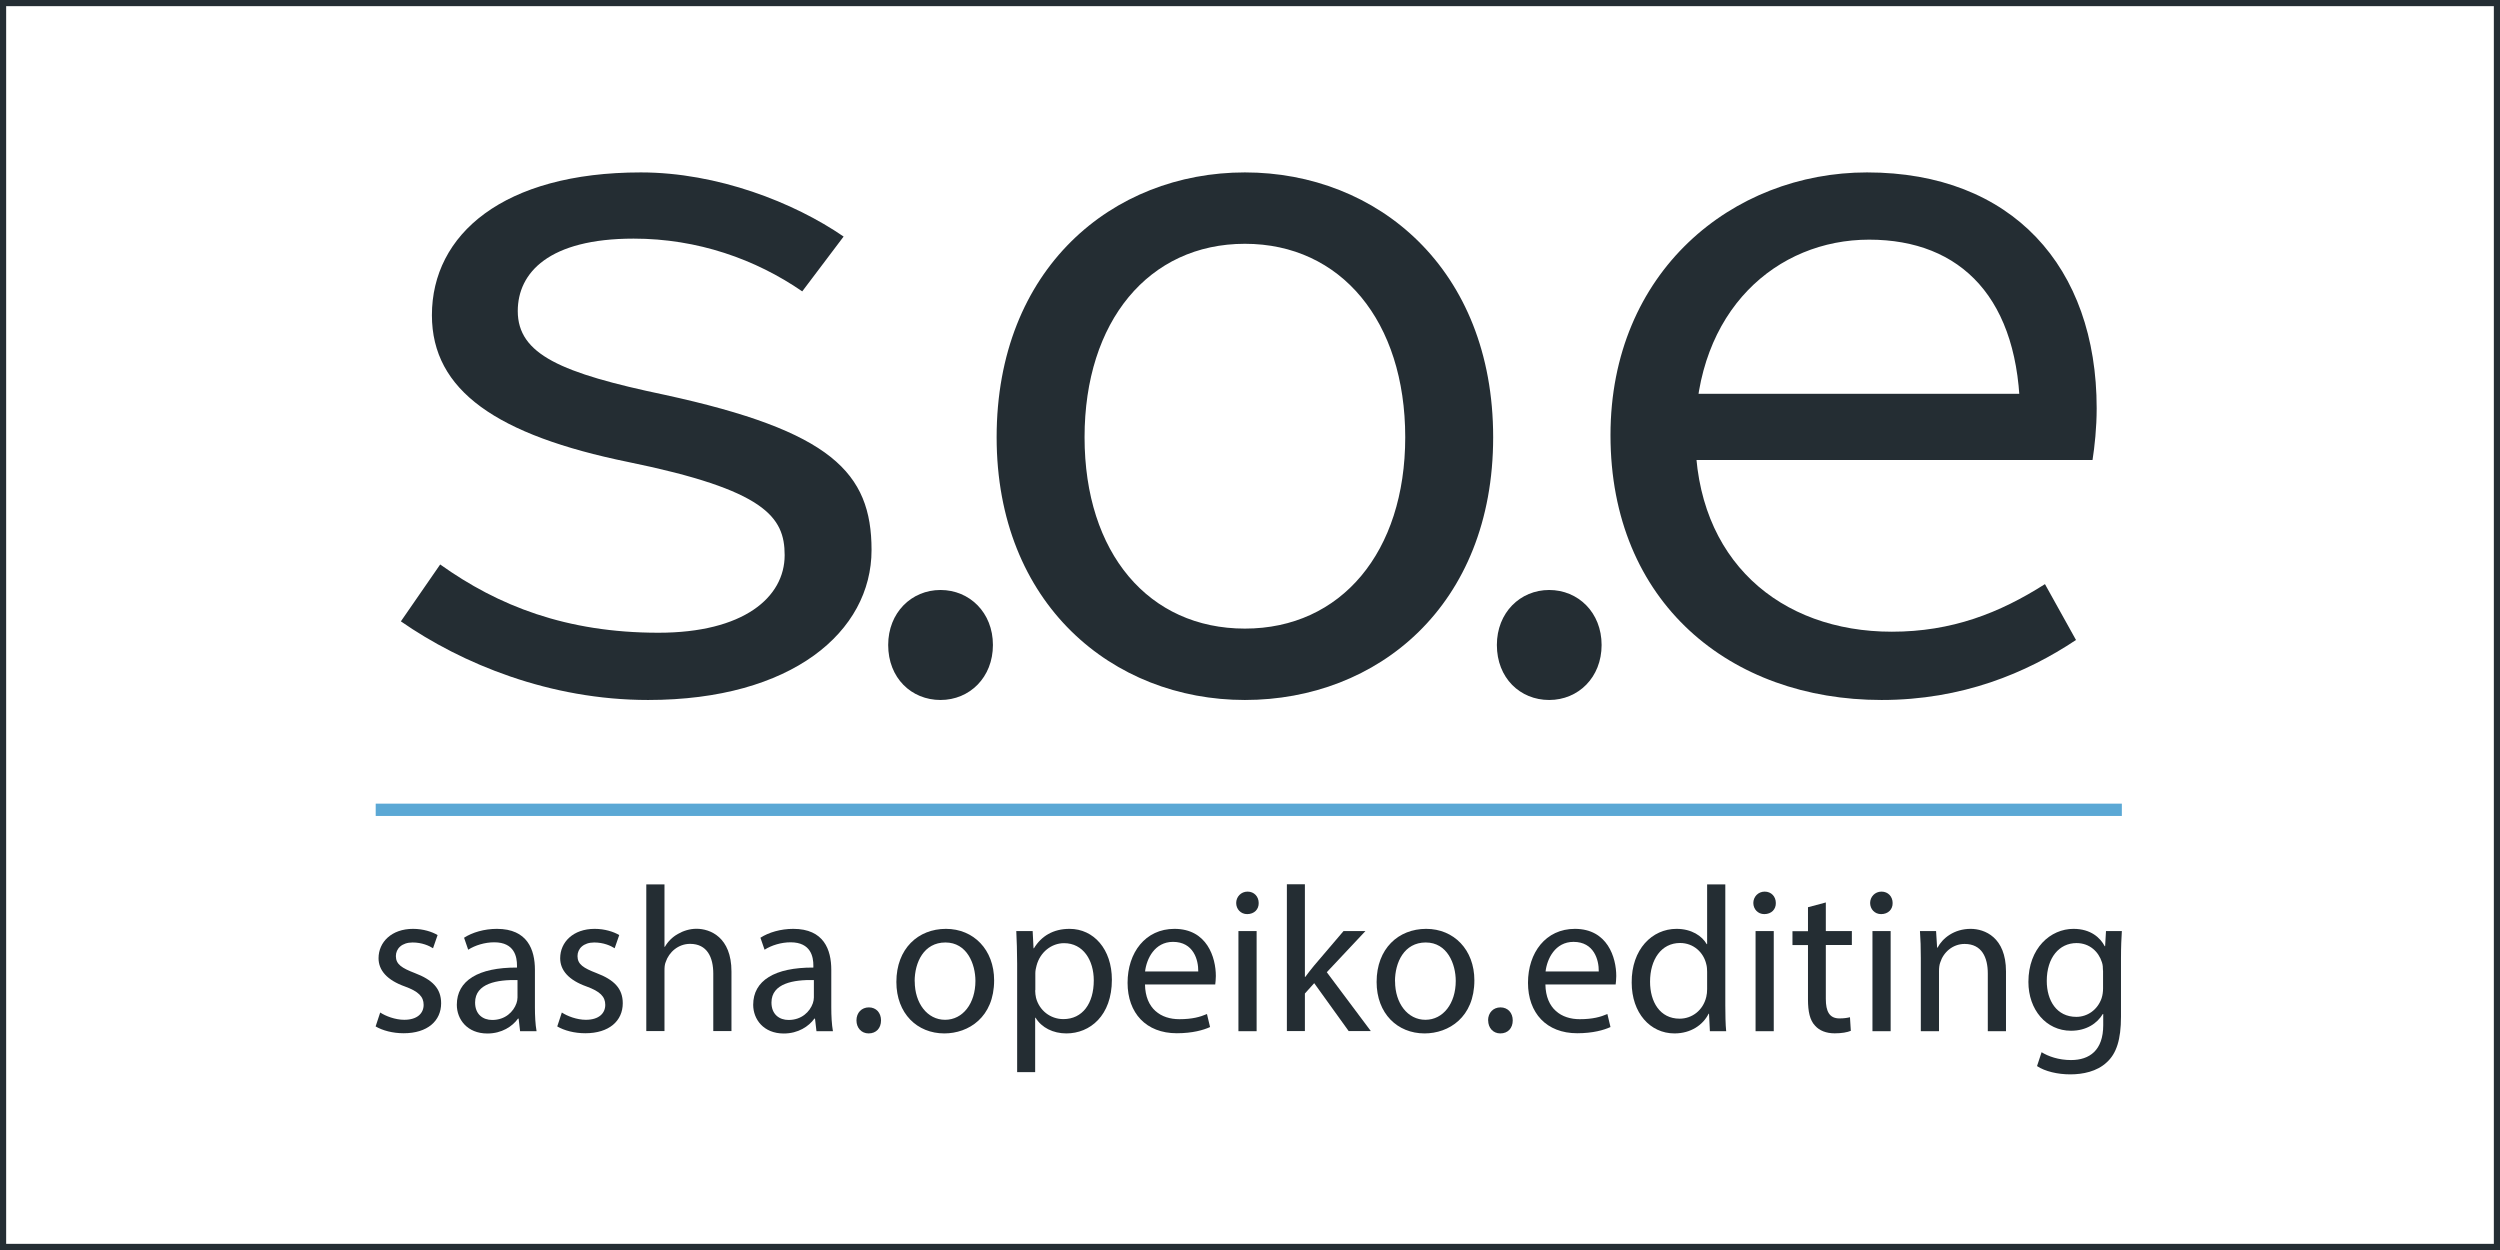
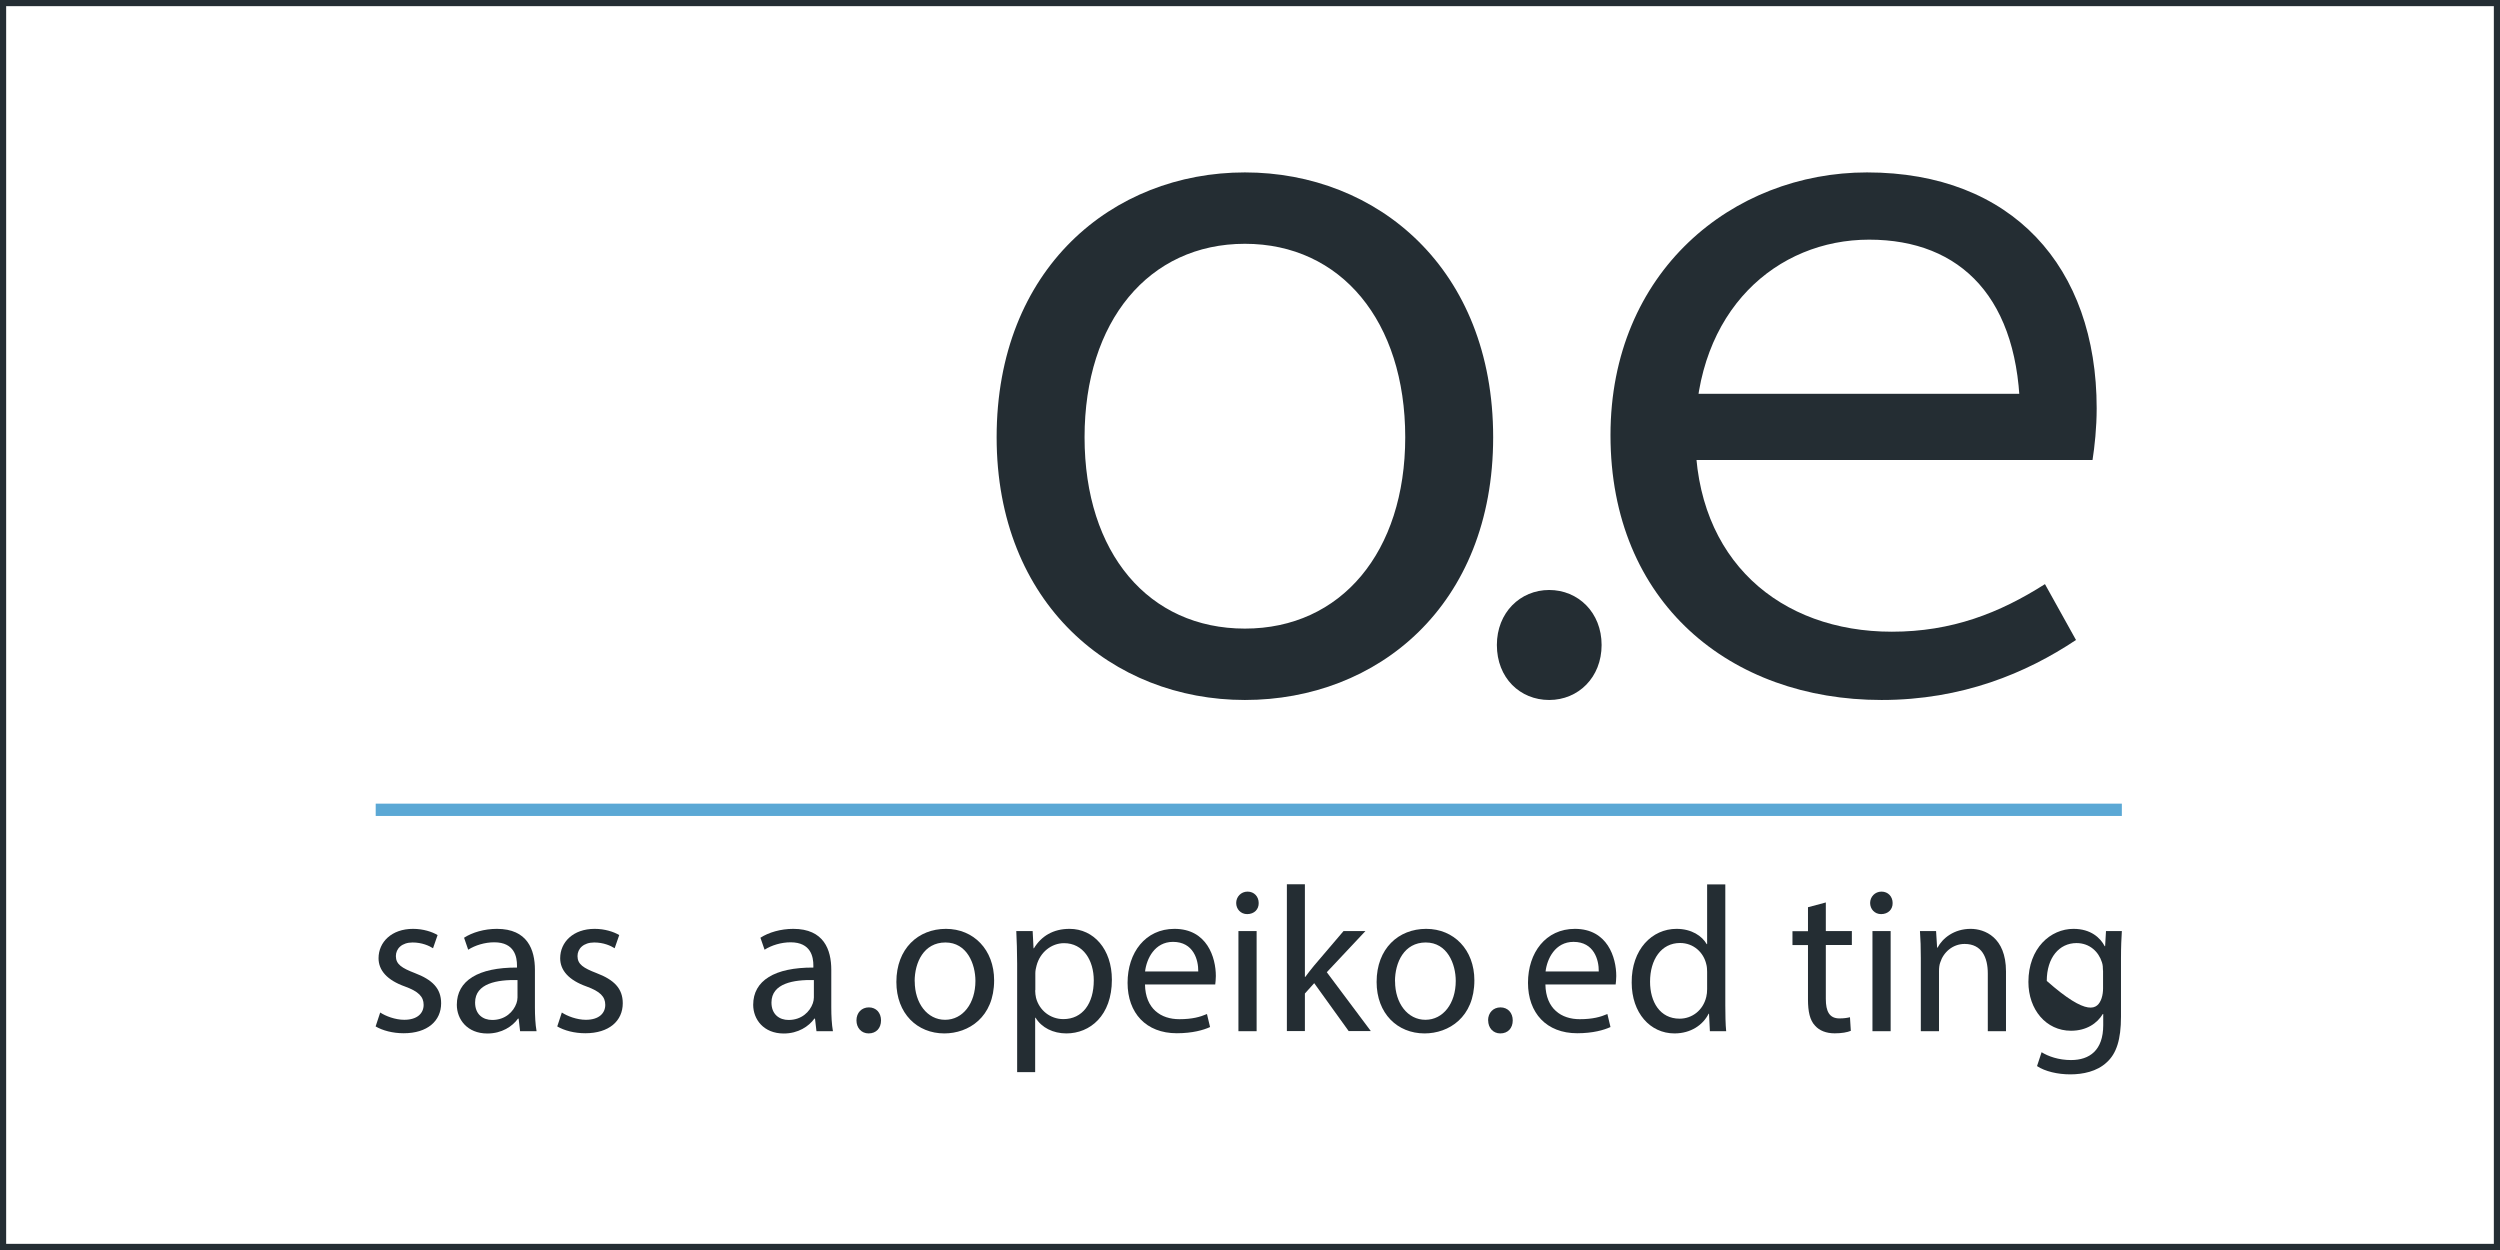
<svg xmlns="http://www.w3.org/2000/svg" width="406" height="203" viewBox="0 0 406 203" fill="none">
-   <path d="M65.102 100.909L71.486 91.67C80.893 98.39 91.981 102.757 106.932 102.757C120.708 102.757 127.428 97.046 127.428 90.158C127.428 83.942 124.236 79.574 102.061 75.038C80.725 70.671 70.142 63.447 70.142 51.183C70.142 38.08 81.733 28 104.076 28C116.508 28 128.94 32.872 137.003 38.416L130.284 47.319C122.724 42.111 113.316 38.752 102.901 38.752C89.125 38.752 84.085 44.295 84.085 50.511C84.085 57.567 91.141 60.591 107.94 64.119C134.987 69.999 141.539 76.718 141.539 89.318C141.539 102.589 128.604 113.677 105.252 113.677C89.293 113.677 75.013 107.797 65.102 100.909Z" fill="#242D33" />
  <path d="M261.543 70.671C261.543 44.127 281.367 28 303.206 28C326.725 28 340.5 43.288 340.5 66.303C340.5 69.495 340.164 72.519 339.828 74.702H270.783V63.951H331.597L328.069 67.815C328.069 48.495 318.493 38.92 303.542 38.92C288.59 38.92 275.319 50.343 275.319 70.671C275.319 90.998 289.094 102.589 307.238 102.589C316.981 102.589 324.709 99.566 332.101 94.862L337.141 103.933C329.077 109.309 318.661 113.677 305.558 113.677C281.031 113.677 261.543 97.886 261.543 70.671Z" fill="#242D33" />
  <path d="M161.853 71.007C161.853 43.623 180.668 28 202.171 28C223.674 28 242.49 43.623 242.49 71.007C242.49 98.39 223.674 113.677 202.171 113.677C180.668 113.677 161.853 98.054 161.853 71.007ZM228.21 71.007C228.21 52.191 217.795 39.592 202.171 39.592C186.548 39.592 176.132 52.191 176.132 71.007C176.132 89.822 186.548 102.085 202.171 102.085C217.795 102.085 228.21 89.654 228.21 71.007Z" fill="#242D33" />
  <path d="M243.092 104.745C243.092 99.496 246.872 95.814 251.589 95.814C256.307 95.814 260.101 99.481 260.101 104.745C260.101 110.009 256.321 113.677 251.589 113.677C246.858 113.677 243.092 110.107 243.092 104.745Z" fill="#242D33" />
-   <path d="M144.241 104.745C144.241 99.496 148.021 95.814 152.739 95.814C157.457 95.814 161.251 99.481 161.251 104.745C161.251 110.009 157.471 113.677 152.739 113.677C148.007 113.677 144.241 110.107 144.241 104.745Z" fill="#242D33" />
  <path d="M61.756 164.439C62.624 165.013 64.178 165.615 65.648 165.615C67.79 165.615 68.798 164.537 68.798 163.193C68.798 161.849 67.958 161.009 65.774 160.211C62.848 159.175 61.476 157.566 61.476 155.62C61.476 153.002 63.59 150.846 67.076 150.846C68.728 150.846 70.17 151.322 71.066 151.854L70.324 153.996C69.694 153.59 68.518 153.058 67.006 153.058C65.256 153.058 64.29 154.066 64.29 155.27C64.29 156.614 65.27 157.216 67.37 158.028C70.198 159.105 71.64 160.505 71.64 162.927C71.64 165.783 69.428 167.799 65.564 167.799C63.786 167.799 62.148 167.365 61 166.693L61.742 164.439H61.756Z" fill="#242D33" />
  <path d="M84.463 167.463L84.225 165.419H84.127C83.217 166.693 81.481 167.841 79.157 167.841C75.868 167.841 74.188 165.531 74.188 163.179C74.188 159.245 77.673 157.104 83.959 157.132V156.796C83.959 155.452 83.595 153.03 80.263 153.03C78.751 153.03 77.169 153.506 76.035 154.234L75.364 152.288C76.707 151.42 78.653 150.846 80.697 150.846C85.667 150.846 86.871 154.234 86.871 157.496V163.571C86.871 164.985 86.941 166.357 87.137 167.463H84.449H84.463ZM84.029 159.161C80.809 159.091 77.155 159.665 77.155 162.815C77.155 164.733 78.429 165.643 79.941 165.643C82.055 165.643 83.399 164.299 83.875 162.927C83.973 162.633 84.043 162.297 84.043 161.989V159.175L84.029 159.161Z" fill="#242D33" />
  <path d="M91.253 164.439C92.121 165.013 93.675 165.615 95.145 165.615C97.287 165.615 98.295 164.537 98.295 163.193C98.295 161.849 97.455 161.009 95.271 160.211C92.345 159.175 90.973 157.566 90.973 155.62C90.973 153.002 93.087 150.846 96.573 150.846C98.225 150.846 99.667 151.322 100.563 151.854L99.821 153.996C99.191 153.59 98.015 153.058 96.503 153.058C94.753 153.058 93.787 154.066 93.787 155.27C93.787 156.614 94.767 157.216 96.867 158.028C99.695 159.105 101.137 160.505 101.137 162.927C101.137 165.783 98.925 167.799 95.061 167.799C93.283 167.799 91.645 167.365 90.497 166.693L91.239 164.439H91.253Z" fill="#242D33" />
-   <path d="M104.958 143.622H107.912V153.758H107.982C108.458 152.918 109.186 152.176 110.096 151.672C110.964 151.168 112.014 150.832 113.12 150.832C115.304 150.832 118.79 152.176 118.79 157.776V167.449H115.836V158.111C115.836 155.494 114.856 153.282 112.07 153.282C110.152 153.282 108.64 154.626 108.108 156.236C107.94 156.642 107.912 157.076 107.912 157.65V167.449H104.958V143.608V143.622Z" fill="#242D33" />
  <path d="M132.594 167.463L132.356 165.419H132.258C131.348 166.693 129.612 167.841 127.288 167.841C123.998 167.841 122.318 165.531 122.318 163.179C122.318 159.245 125.804 157.104 132.09 157.132V156.796C132.09 155.452 131.726 153.03 128.394 153.03C126.882 153.03 125.3 153.506 124.166 154.234L123.494 152.288C124.838 151.42 126.784 150.846 128.828 150.846C133.798 150.846 135.001 154.234 135.001 157.496V163.571C135.001 164.985 135.071 166.357 135.267 167.463H132.58H132.594ZM132.16 159.161C128.94 159.091 125.286 159.665 125.286 162.815C125.286 164.733 126.56 165.643 128.072 165.643C130.186 165.643 131.53 164.299 132.006 162.927C132.104 162.633 132.174 162.297 132.174 161.989V159.175L132.16 159.161Z" fill="#242D33" />
  <path d="M139.089 165.713C139.089 164.467 139.929 163.599 141.105 163.599C142.281 163.599 143.079 164.467 143.079 165.713C143.079 166.959 142.309 167.827 141.063 167.827C139.887 167.827 139.089 166.917 139.089 165.713Z" fill="#242D33" />
  <path d="M161.446 159.203C161.446 165.209 157.289 167.827 153.355 167.827C148.959 167.827 145.571 164.607 145.571 159.469C145.571 154.038 149.127 150.846 153.621 150.846C158.115 150.846 161.446 154.234 161.446 159.203ZM148.553 159.371C148.553 162.927 150.597 165.615 153.481 165.615C156.365 165.615 158.409 162.955 158.409 159.301C158.409 156.544 157.037 153.058 153.537 153.058C150.037 153.058 148.539 156.278 148.539 159.371H148.553Z" fill="#242D33" />
  <path d="M165.184 156.516C165.184 154.43 165.114 152.764 165.044 151.21H167.704L167.844 153.996H167.914C169.118 152.022 171.036 150.846 173.696 150.846C177.63 150.846 180.57 154.164 180.57 159.105C180.57 164.943 177.014 167.827 173.178 167.827C171.036 167.827 169.146 166.889 168.18 165.279H168.11V174.113H165.184V156.516ZM168.11 160.841C168.11 161.275 168.18 161.681 168.25 162.045C168.782 164.089 170.574 165.503 172.688 165.503C175.81 165.503 177.63 162.955 177.63 159.217C177.63 155.956 175.922 153.17 172.8 153.17C170.784 153.17 168.908 154.612 168.334 156.824C168.236 157.188 168.138 157.636 168.138 158.028V160.813L168.11 160.841Z" fill="#242D33" />
  <path d="M185.946 159.875C186.016 163.865 188.563 165.517 191.517 165.517C193.631 165.517 194.905 165.153 196.011 164.677L196.515 166.791C195.479 167.267 193.687 167.799 191.111 167.799C186.114 167.799 183.118 164.509 183.118 159.609C183.118 154.71 186.002 150.846 190.733 150.846C196.039 150.846 197.453 155.508 197.453 158.504C197.453 159.105 197.383 159.581 197.355 159.875H185.946ZM194.597 157.762C194.625 155.886 193.827 152.96 190.495 152.96C187.514 152.96 186.198 155.718 185.96 157.762H194.583H194.597Z" fill="#242D33" />
  <path d="M204.411 146.646C204.439 147.654 203.711 148.452 202.535 148.452C201.499 148.452 200.757 147.64 200.757 146.646C200.757 145.652 201.527 144.798 202.605 144.798C203.683 144.798 204.411 145.61 204.411 146.646ZM201.121 167.463V151.21H204.075V167.463H201.121Z" fill="#242D33" />
  <path d="M211.901 158.657H211.971C212.377 158.084 212.951 157.384 213.413 156.81L218.186 151.21H221.742L215.471 157.888L222.624 167.449H219.026L213.427 159.665L211.915 161.345V167.449H208.989V143.608H211.915V158.643L211.901 158.657Z" fill="#242D33" />
  <path d="M239.438 159.203C239.438 165.209 235.28 167.827 231.346 167.827C226.95 167.827 223.562 164.607 223.562 159.469C223.562 154.038 227.118 150.846 231.612 150.846C236.106 150.846 239.438 154.234 239.438 159.203ZM226.558 159.371C226.558 162.927 228.602 165.615 231.486 165.615C234.37 165.615 236.414 162.955 236.414 159.301C236.414 156.544 235.042 153.058 231.542 153.058C228.042 153.058 226.544 156.278 226.544 159.371H226.558Z" fill="#242D33" />
  <path d="M241.664 165.713C241.664 164.467 242.504 163.599 243.68 163.599C244.856 163.599 245.668 164.467 245.668 165.713C245.668 166.959 244.898 167.827 243.652 167.827C242.476 167.827 241.678 166.917 241.678 165.713H241.664Z" fill="#242D33" />
  <path d="M250.973 159.875C251.043 163.865 253.591 165.517 256.545 165.517C258.659 165.517 259.933 165.153 261.039 164.677L261.543 166.791C260.507 167.267 258.715 167.799 256.139 167.799C251.141 167.799 248.146 164.509 248.146 159.609C248.146 154.71 251.029 150.846 255.761 150.846C261.067 150.846 262.481 155.508 262.481 158.504C262.481 159.105 262.411 159.581 262.383 159.875H250.973ZM259.639 157.762C259.667 155.886 258.869 152.96 255.537 152.96C252.555 152.96 251.239 155.718 251.001 157.762H259.625H259.639Z" fill="#242D33" />
  <path d="M280.19 143.622V163.263C280.19 164.705 280.218 166.357 280.33 167.463H277.685L277.545 164.635H277.475C276.565 166.455 274.591 167.827 271.931 167.827C267.997 167.827 264.987 164.509 264.987 159.567C264.945 154.164 268.305 150.846 272.267 150.846C274.745 150.846 276.425 152.022 277.167 153.324H277.237V143.622H280.19ZM277.237 157.818C277.237 157.454 277.209 156.95 277.097 156.572C276.663 154.696 275.053 153.142 272.841 153.142C269.789 153.142 267.969 155.83 267.969 159.427C267.969 162.717 269.579 165.433 272.771 165.433C274.759 165.433 276.565 164.117 277.097 161.905C277.195 161.499 277.237 161.093 277.237 160.631V157.804V157.818Z" fill="#242D33" />
-   <path d="M288.394 146.646C288.422 147.654 287.694 148.452 286.518 148.452C285.482 148.452 284.74 147.64 284.74 146.646C284.74 145.652 285.51 144.798 286.588 144.798C287.666 144.798 288.394 145.61 288.394 146.646ZM285.104 167.463V151.21H288.058V167.463H285.104Z" fill="#242D33" />
  <path d="M296.514 146.548V151.21H300.742V153.464H296.514V162.227C296.514 164.243 297.088 165.391 298.726 165.391C299.496 165.391 300.07 165.293 300.434 165.195L300.574 167.407C300 167.645 299.104 167.813 297.956 167.813C296.584 167.813 295.478 167.379 294.764 166.567C293.924 165.699 293.616 164.257 293.616 162.339V153.478H291.096V151.224H293.616V147.332L296.5 146.562L296.514 146.548Z" fill="#242D33" />
  <path d="M307.363 146.646C307.391 147.654 306.663 148.452 305.487 148.452C304.451 148.452 303.709 147.64 303.709 146.646C303.709 145.652 304.479 144.798 305.557 144.798C306.635 144.798 307.363 145.61 307.363 146.646ZM304.087 167.463V151.21H307.041V167.463H304.087Z" fill="#242D33" />
  <path d="M311.941 155.606C311.941 153.926 311.899 152.554 311.801 151.21H314.419L314.587 153.898H314.657C315.469 152.358 317.345 150.846 320.033 150.846C322.287 150.846 325.773 152.19 325.773 157.762V167.463H322.819V158.098C322.819 155.48 321.839 153.296 319.053 153.296C317.107 153.296 315.595 154.668 315.091 156.32C314.951 156.684 314.895 157.188 314.895 157.692V167.463H311.941V155.62V155.606Z" fill="#242D33" />
-   <path d="M344.588 151.21C344.518 152.386 344.448 153.688 344.448 155.676V165.111C344.448 168.835 343.706 171.117 342.124 172.531C340.542 174.015 338.261 174.477 336.217 174.477C334.173 174.477 332.115 174.001 330.813 173.133L331.555 170.879C332.633 171.551 334.313 172.153 336.329 172.153C339.352 172.153 341.564 170.571 341.564 166.483V164.677H341.494C340.584 166.189 338.848 167.393 336.329 167.393C332.297 167.393 329.413 163.977 329.413 159.469C329.413 153.968 333.011 150.846 336.735 150.846C339.562 150.846 341.102 152.316 341.802 153.66H341.872L342.012 151.21H344.602H344.588ZM341.522 157.622C341.522 157.118 341.494 156.684 341.354 156.278C340.822 154.57 339.366 153.156 337.225 153.156C334.411 153.156 332.395 155.536 332.395 159.301C332.395 162.493 334.005 165.139 337.197 165.139C339.003 165.139 340.654 163.991 341.298 162.115C341.466 161.611 341.536 161.037 341.536 160.533V157.608L341.522 157.622Z" fill="#242D33" />
+   <path d="M344.588 151.21C344.518 152.386 344.448 153.688 344.448 155.676V165.111C344.448 168.835 343.706 171.117 342.124 172.531C340.542 174.015 338.261 174.477 336.217 174.477C334.173 174.477 332.115 174.001 330.813 173.133L331.555 170.879C332.633 171.551 334.313 172.153 336.329 172.153C339.352 172.153 341.564 170.571 341.564 166.483V164.677H341.494C340.584 166.189 338.848 167.393 336.329 167.393C332.297 167.393 329.413 163.977 329.413 159.469C329.413 153.968 333.011 150.846 336.735 150.846C339.562 150.846 341.102 152.316 341.802 153.66H341.872L342.012 151.21H344.602H344.588ZM341.522 157.622C341.522 157.118 341.494 156.684 341.354 156.278C340.822 154.57 339.366 153.156 337.225 153.156C334.411 153.156 332.395 155.536 332.395 159.301C339.003 165.139 340.654 163.991 341.298 162.115C341.466 161.611 341.536 161.037 341.536 160.533V157.608L341.522 157.622Z" fill="#242D33" />
  <path d="M61.014 131.512H344.588" stroke="#5BA8D5" stroke-width="2" stroke-miterlimit="10" />
  <rect x="0.5" y="0.5" width="405" height="202" stroke="#242D33" />
</svg>